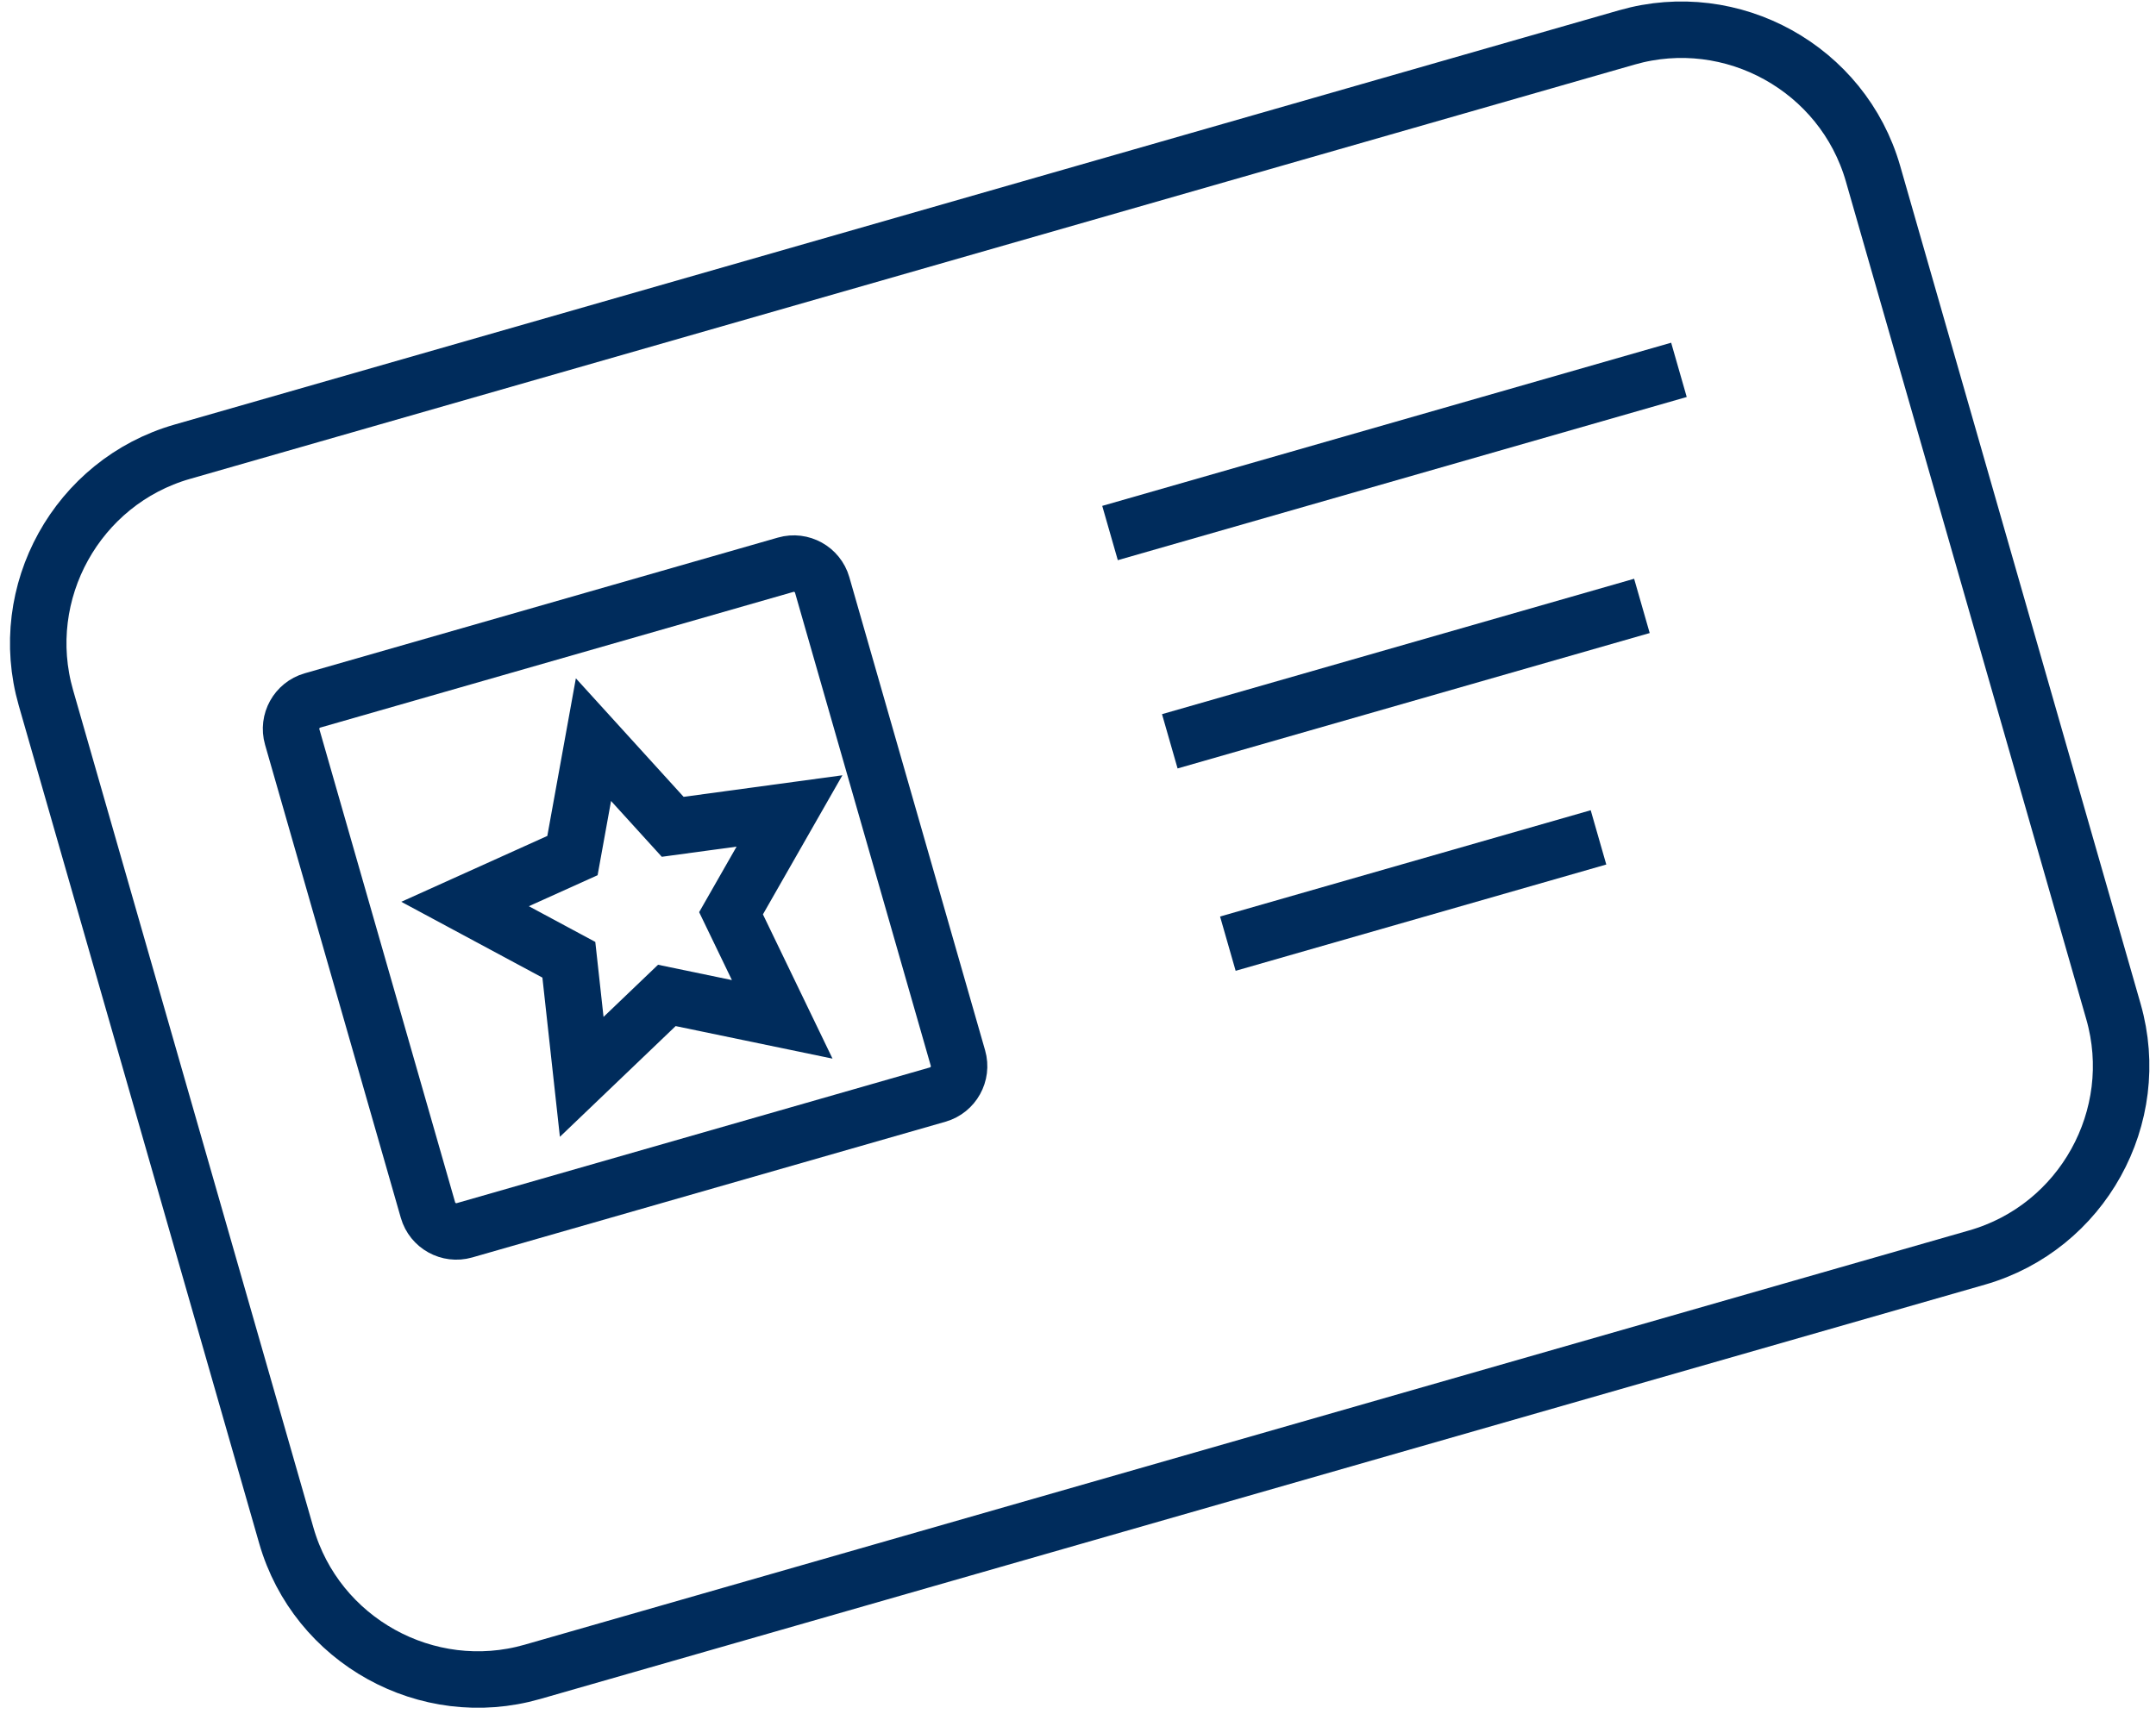
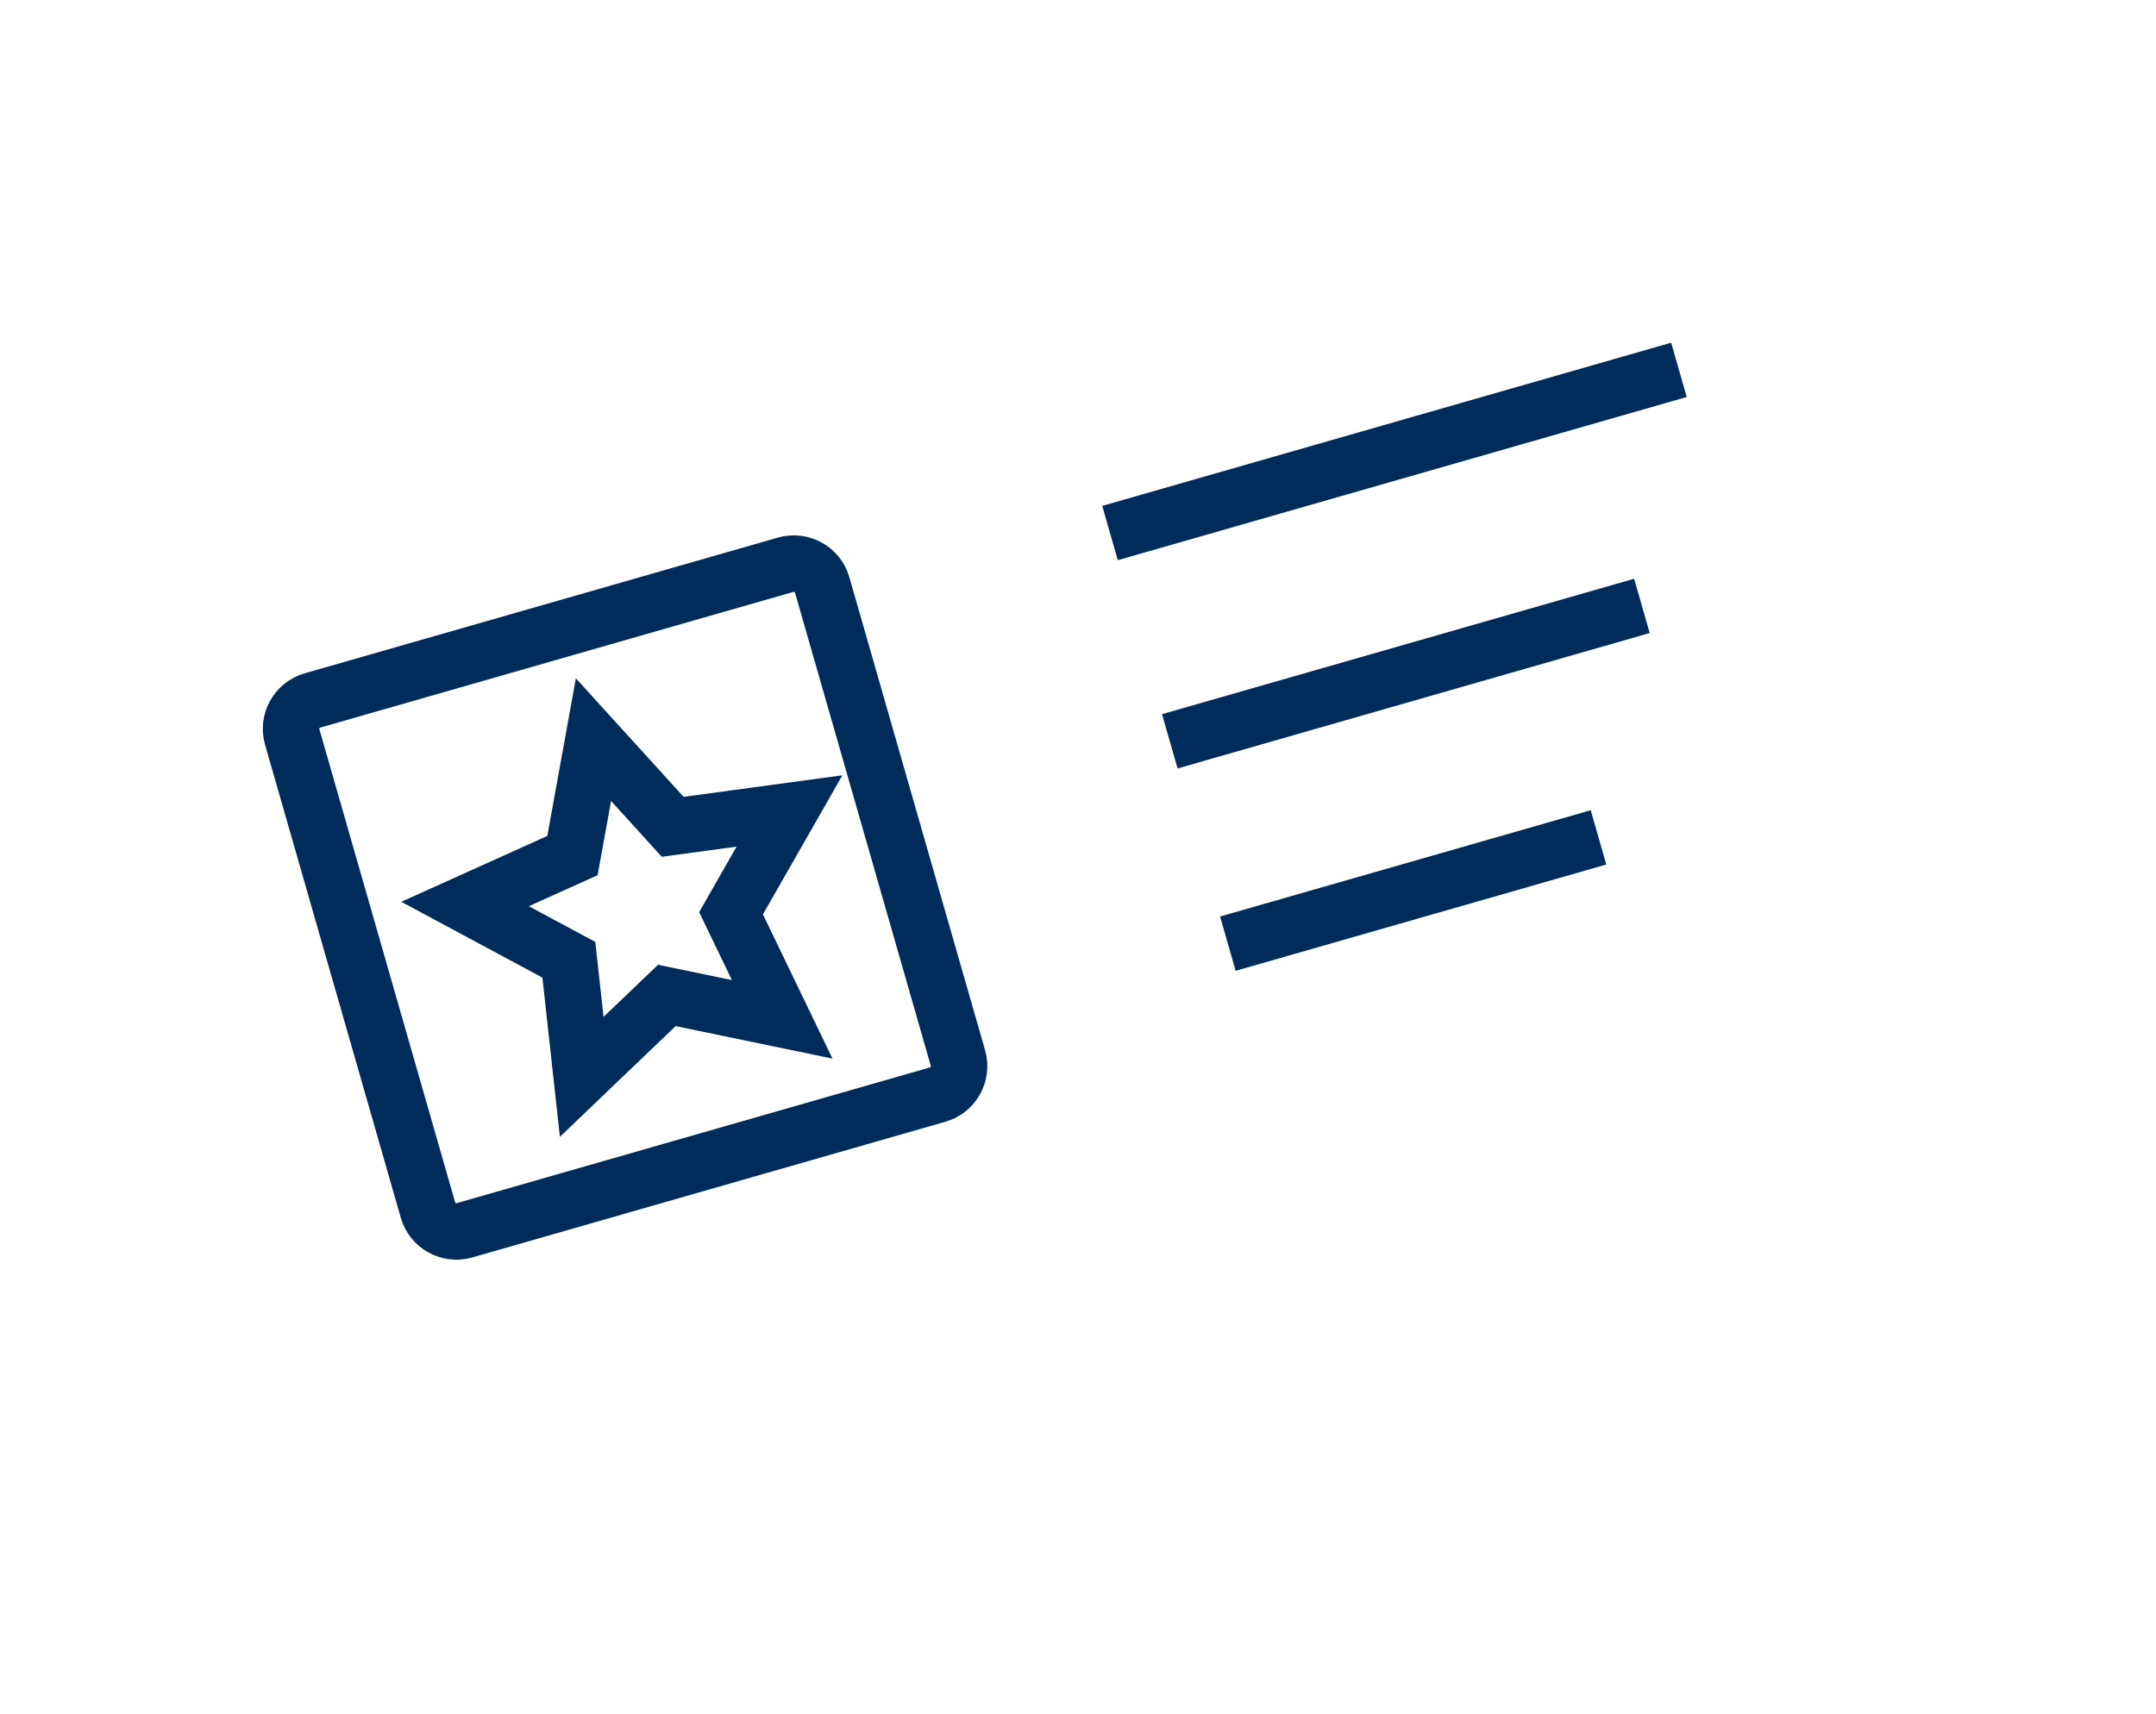
<svg xmlns="http://www.w3.org/2000/svg" version="1.1" id="Layer_1" x="0px" y="0px" viewBox="0 0 877.9 697.94" style="enable-background:new 0 0 877.9 697.94;" xml:space="preserve">
  <style type="text/css">
	.st0{fill:none;stroke:#002C5C;stroke-width:23;stroke-miterlimit:10;}
</style>
-   <path class="st0" d="M805.05,512.18L216.78,680.94c-42.82,12.28-87.91-12.7-100.19-55.52L18.69,284.18  c-12.28-42.82,12.7-87.91,55.52-100.19L662.49,15.23c42.82-12.28,87.91,12.7,100.19,55.52l97.89,341.24  C872.86,454.81,847.87,499.9,805.05,512.18z" />
  <path class="st0" d="M381.84,445.81L189.11,501.1c-6.34,1.82-13.02-1.88-14.84-8.23l-55.29-192.73c-1.82-6.34,1.88-13.02,8.23-14.84  l192.73-55.29c6.34-1.82,13.02,1.88,14.84,8.23l55.29,192.73C391.89,437.31,388.18,443.99,381.84,445.81z" />
  <polygon class="st0" points="241.65,301.26 273.92,336.76 321.47,330.3 297.67,371.97 318.51,415.18 271.53,405.43 236.87,438.6   231.63,390.91 189.37,368.2 233.1,348.47 " />
  <line class="st0" x1="451.99" y1="217.1" x2="683.65" y2="150.64" />
  <line class="st0" x1="476.33" y1="301.93" x2="668.57" y2="246.78" />
  <line class="st0" x1="499.97" y1="384.35" x2="650.89" y2="341.06" />
</svg>